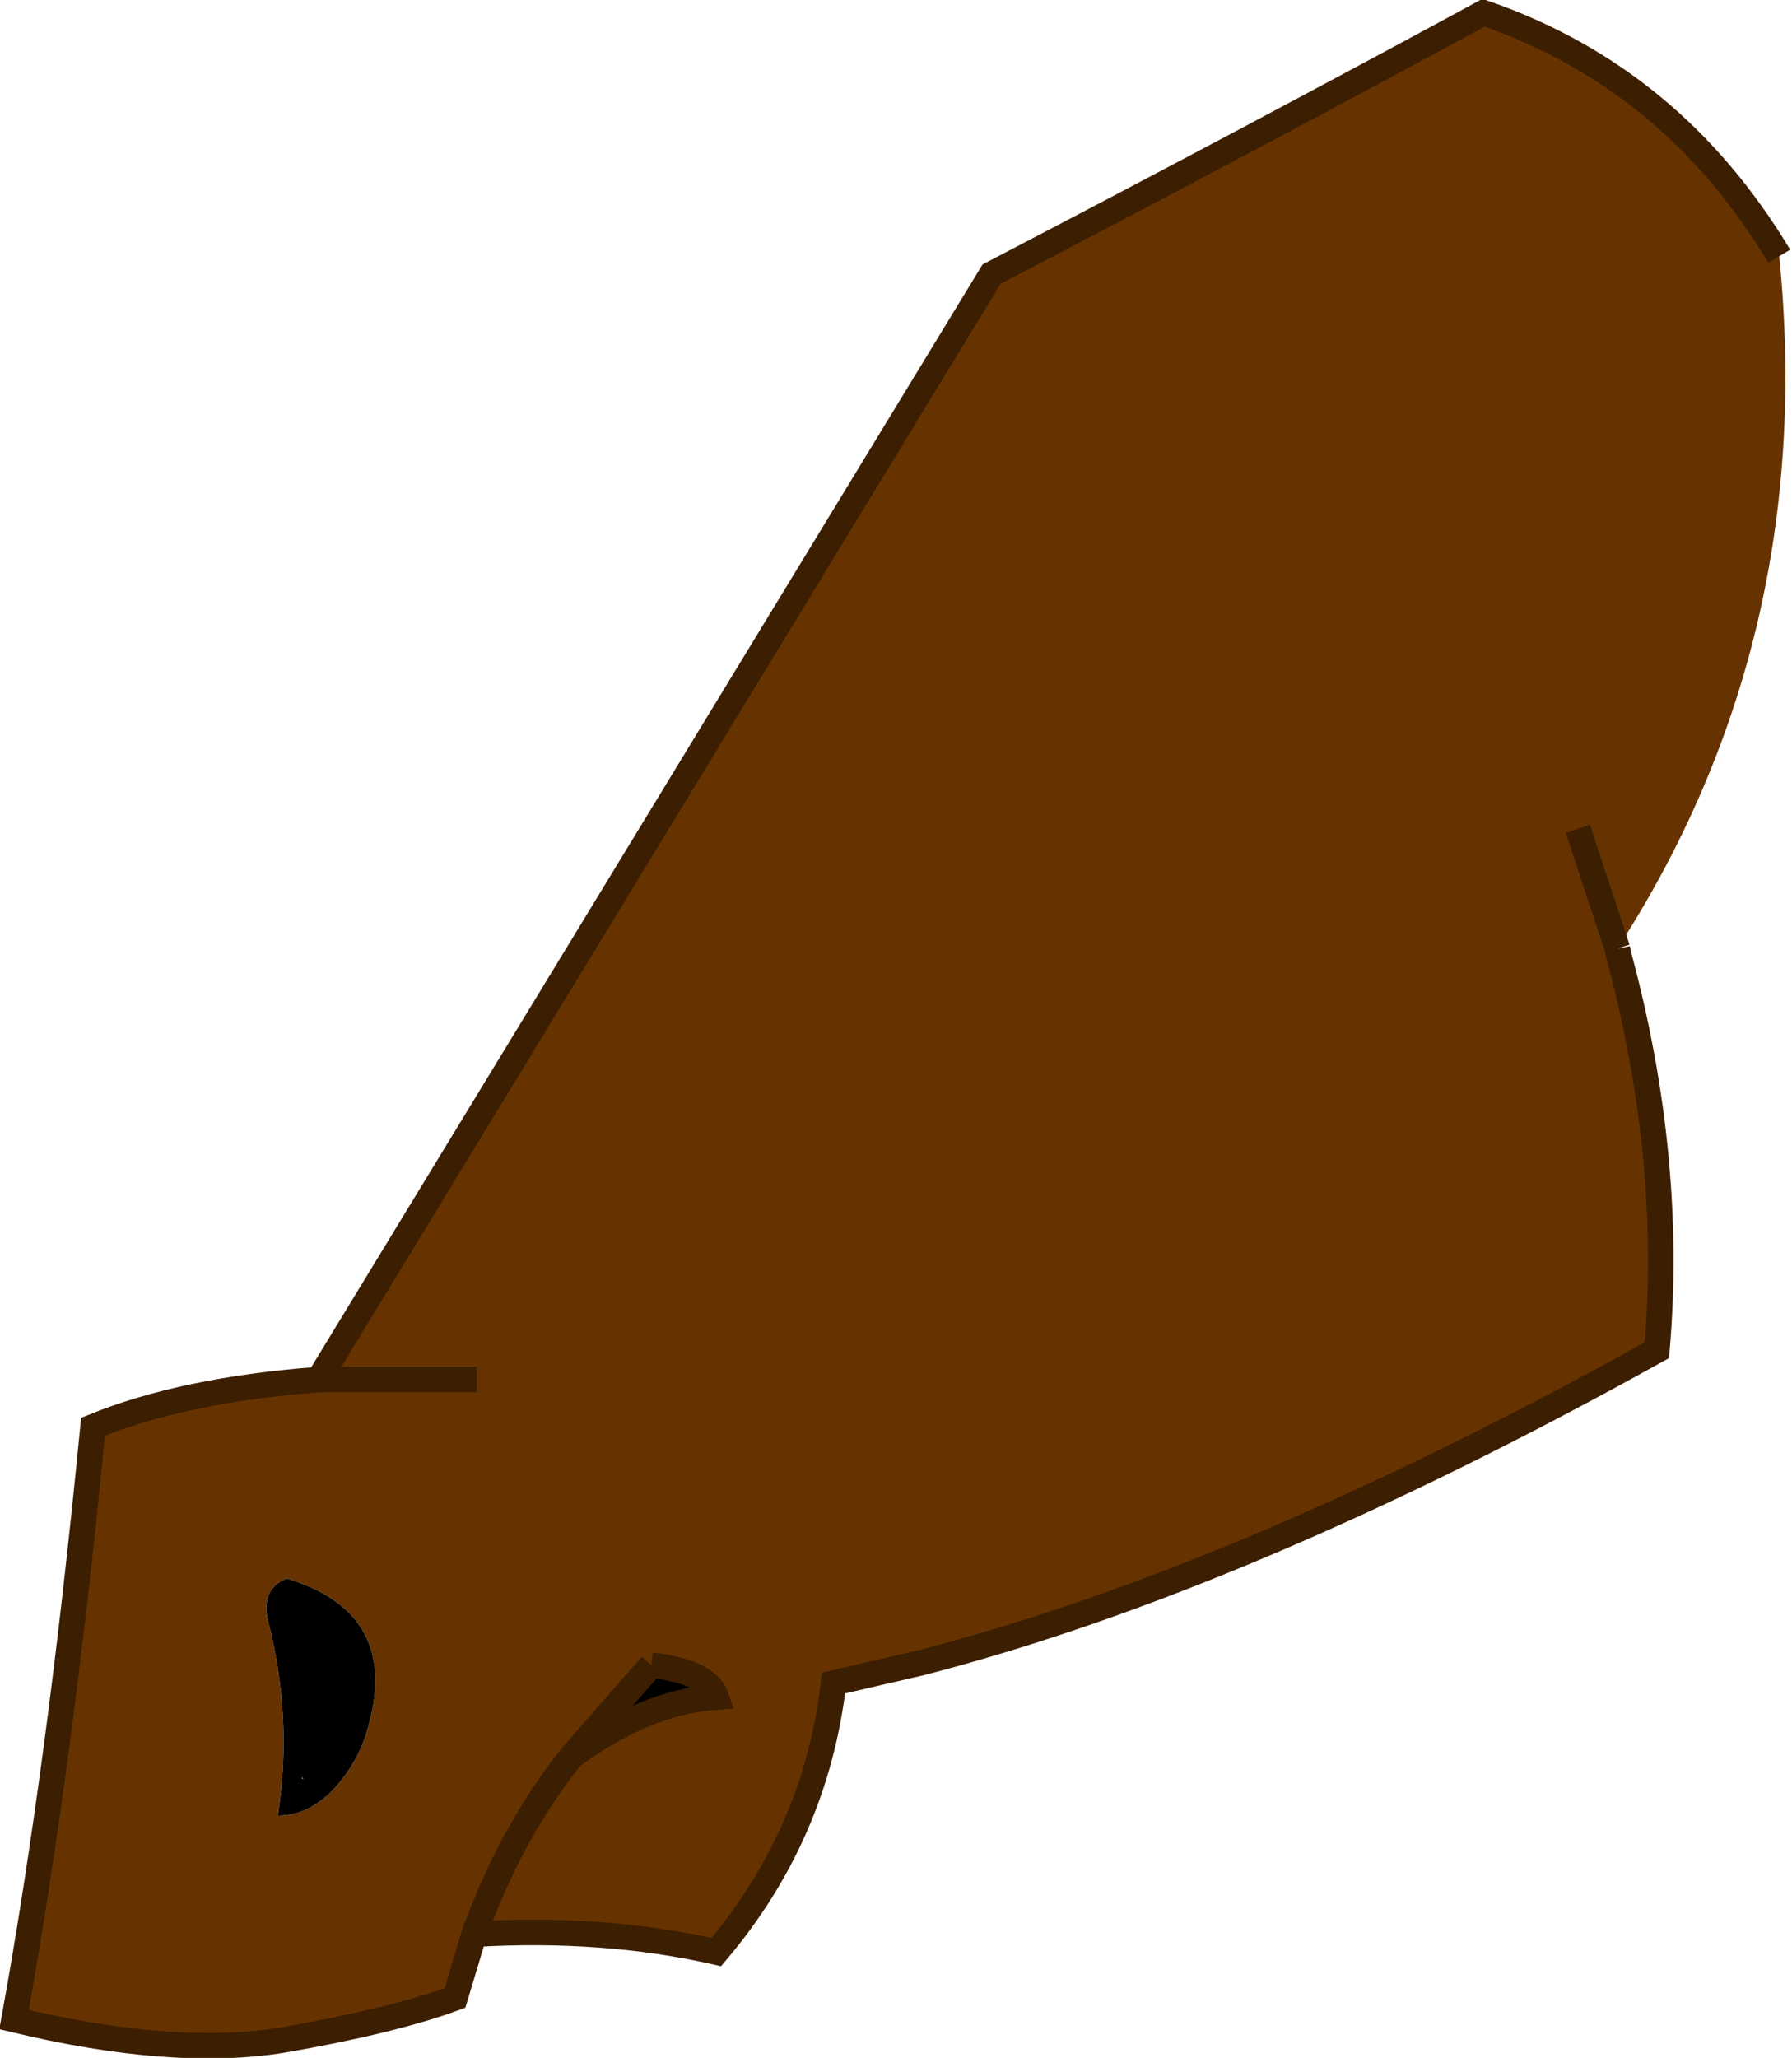
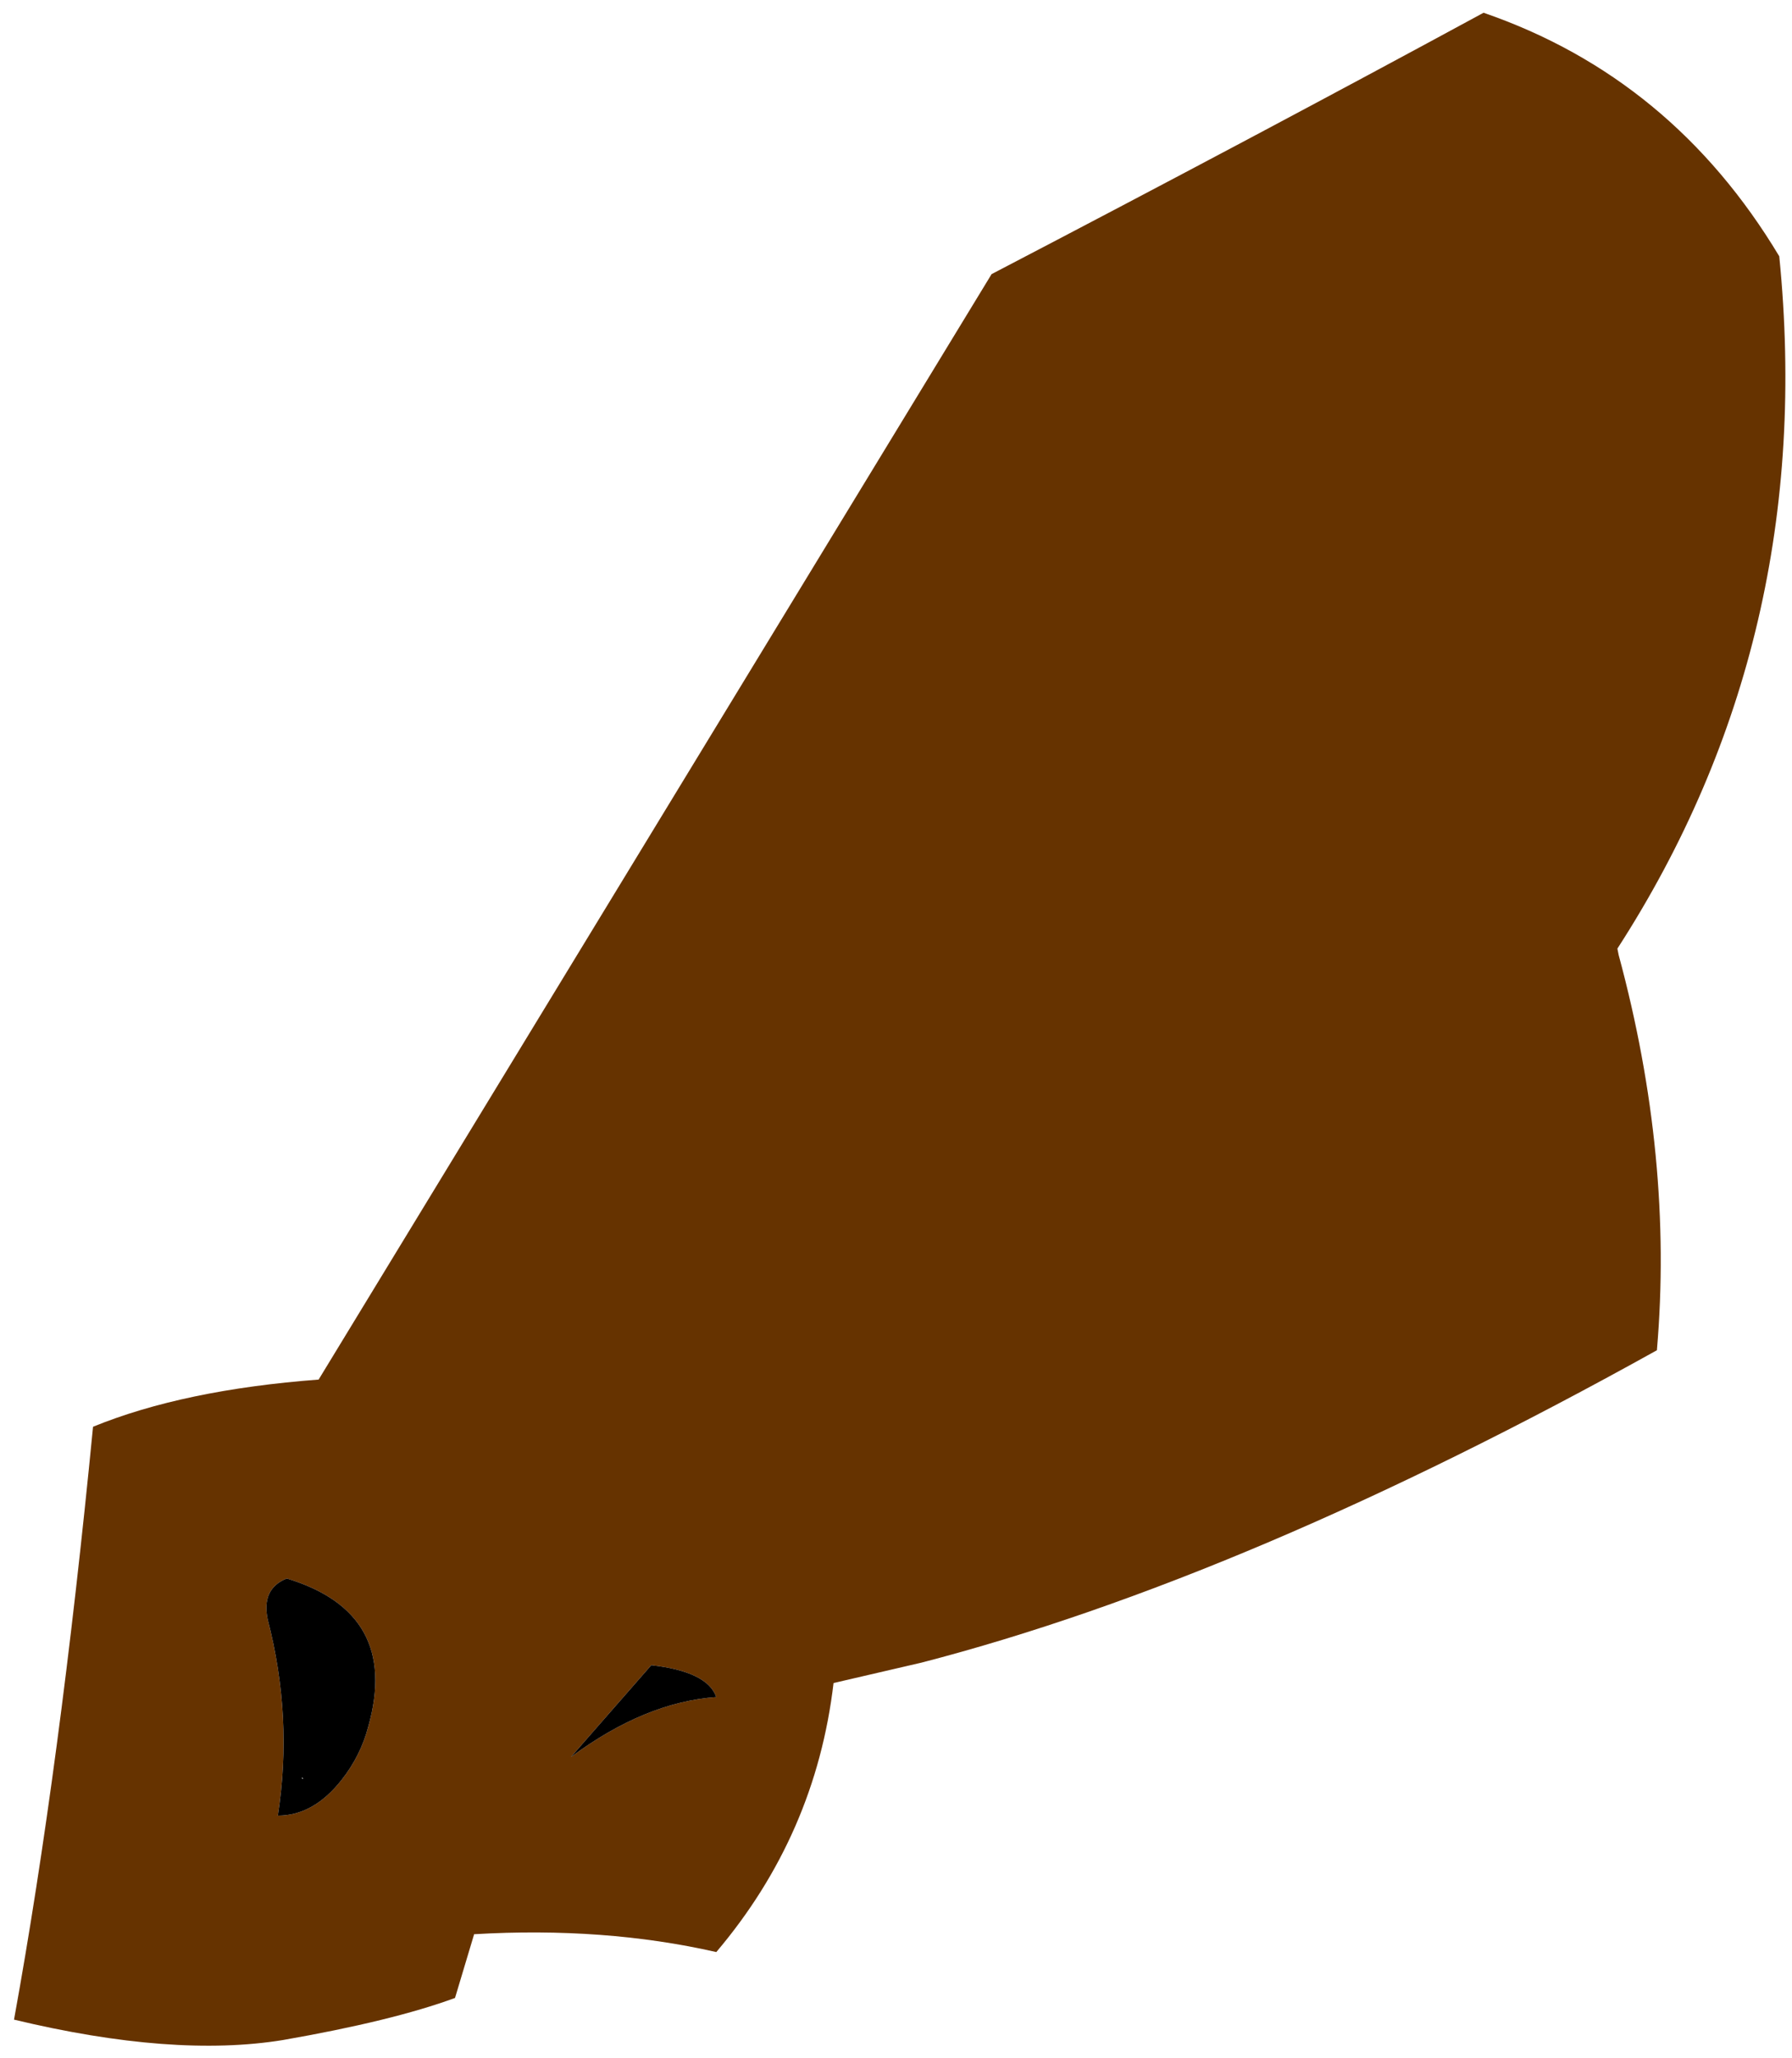
<svg xmlns="http://www.w3.org/2000/svg" height="80.7px" width="70.3px">
  <g transform="matrix(1.0, 0.0, 0.0, 1.0, 35.3, 40.35)">
    <path d="M28.15 -3.15 L28.2 -2.9 Q30.35 5.05 29.7 12.6 13.6 21.55 0.85 24.85 L-2.6 25.65 Q-3.3 31.6 -7.2 36.2 -11.6 35.2 -16.7 35.5 L-17.45 38.0 Q-19.9 38.9 -24.2 39.65 -28.5 40.35 -34.75 38.85 -32.95 28.95 -31.65 15.6 -28.1 14.15 -22.8 13.75 L3.6 -29.6 Q14.05 -35.05 22.9 -39.85 30.3 -37.3 34.5 -30.3 36.0 -15.3 28.15 -3.15 L26.6 -7.85 28.15 -3.15 M-24.8 23.15 Q-23.8 27.0 -24.4 30.85 -23.0 30.85 -21.9 29.45 -21.15 28.5 -20.85 27.35 -19.6 22.9 -24.05 21.55 -25.05 21.95 -24.8 23.15 M-9.75 24.95 L-12.9 28.55 Q-10.0 26.4 -7.2 26.2 -7.55 25.2 -9.75 24.95 M-16.7 35.5 Q-15.25 31.5 -12.9 28.55 -15.25 31.5 -16.7 35.5 M-16.6 13.75 L-22.8 13.75 -16.6 13.75" fill="#663300" fill-rule="evenodd" stroke="none" />
    <path d="M-24.8 23.15 Q-25.05 21.95 -24.05 21.55 -19.6 22.9 -20.85 27.35 -21.15 28.5 -21.9 29.45 -23.0 30.85 -24.4 30.85 -23.8 27.0 -24.8 23.15 M-23.4 29.4 L-23.45 29.35 -23.45 29.4 -23.4 29.4 M-9.75 24.95 Q-7.55 25.2 -7.2 26.2 -10.0 26.4 -12.9 28.55 L-9.75 24.95" fill="#000000" fill-rule="evenodd" stroke="none" />
-     <path d="M28.15 -3.15 L28.2 -2.9 Q30.35 5.05 29.7 12.6 13.6 21.55 0.85 24.85 L-2.6 25.65 Q-3.3 31.6 -7.2 36.2 -11.6 35.2 -16.7 35.5 L-17.45 38.0 Q-19.9 38.9 -24.2 39.65 -28.5 40.35 -34.75 38.85 -32.95 28.95 -31.65 15.6 -28.1 14.15 -22.8 13.75 L3.6 -29.6 Q14.05 -35.05 22.9 -39.85 30.3 -37.3 34.5 -30.3 M28.15 -3.15 L26.6 -7.85 M-9.75 24.95 L-12.9 28.55 Q-10.0 26.4 -7.2 26.2 -7.55 25.2 -9.75 24.95 M-22.8 13.75 L-16.6 13.75 M-12.9 28.55 Q-15.25 31.5 -16.7 35.5" fill="none" stroke="#3c1e00" stroke-linecap="butt" stroke-linejoin="miter-clip" stroke-miterlimit="3.0" stroke-width="1.0" />
  </g>
</svg>